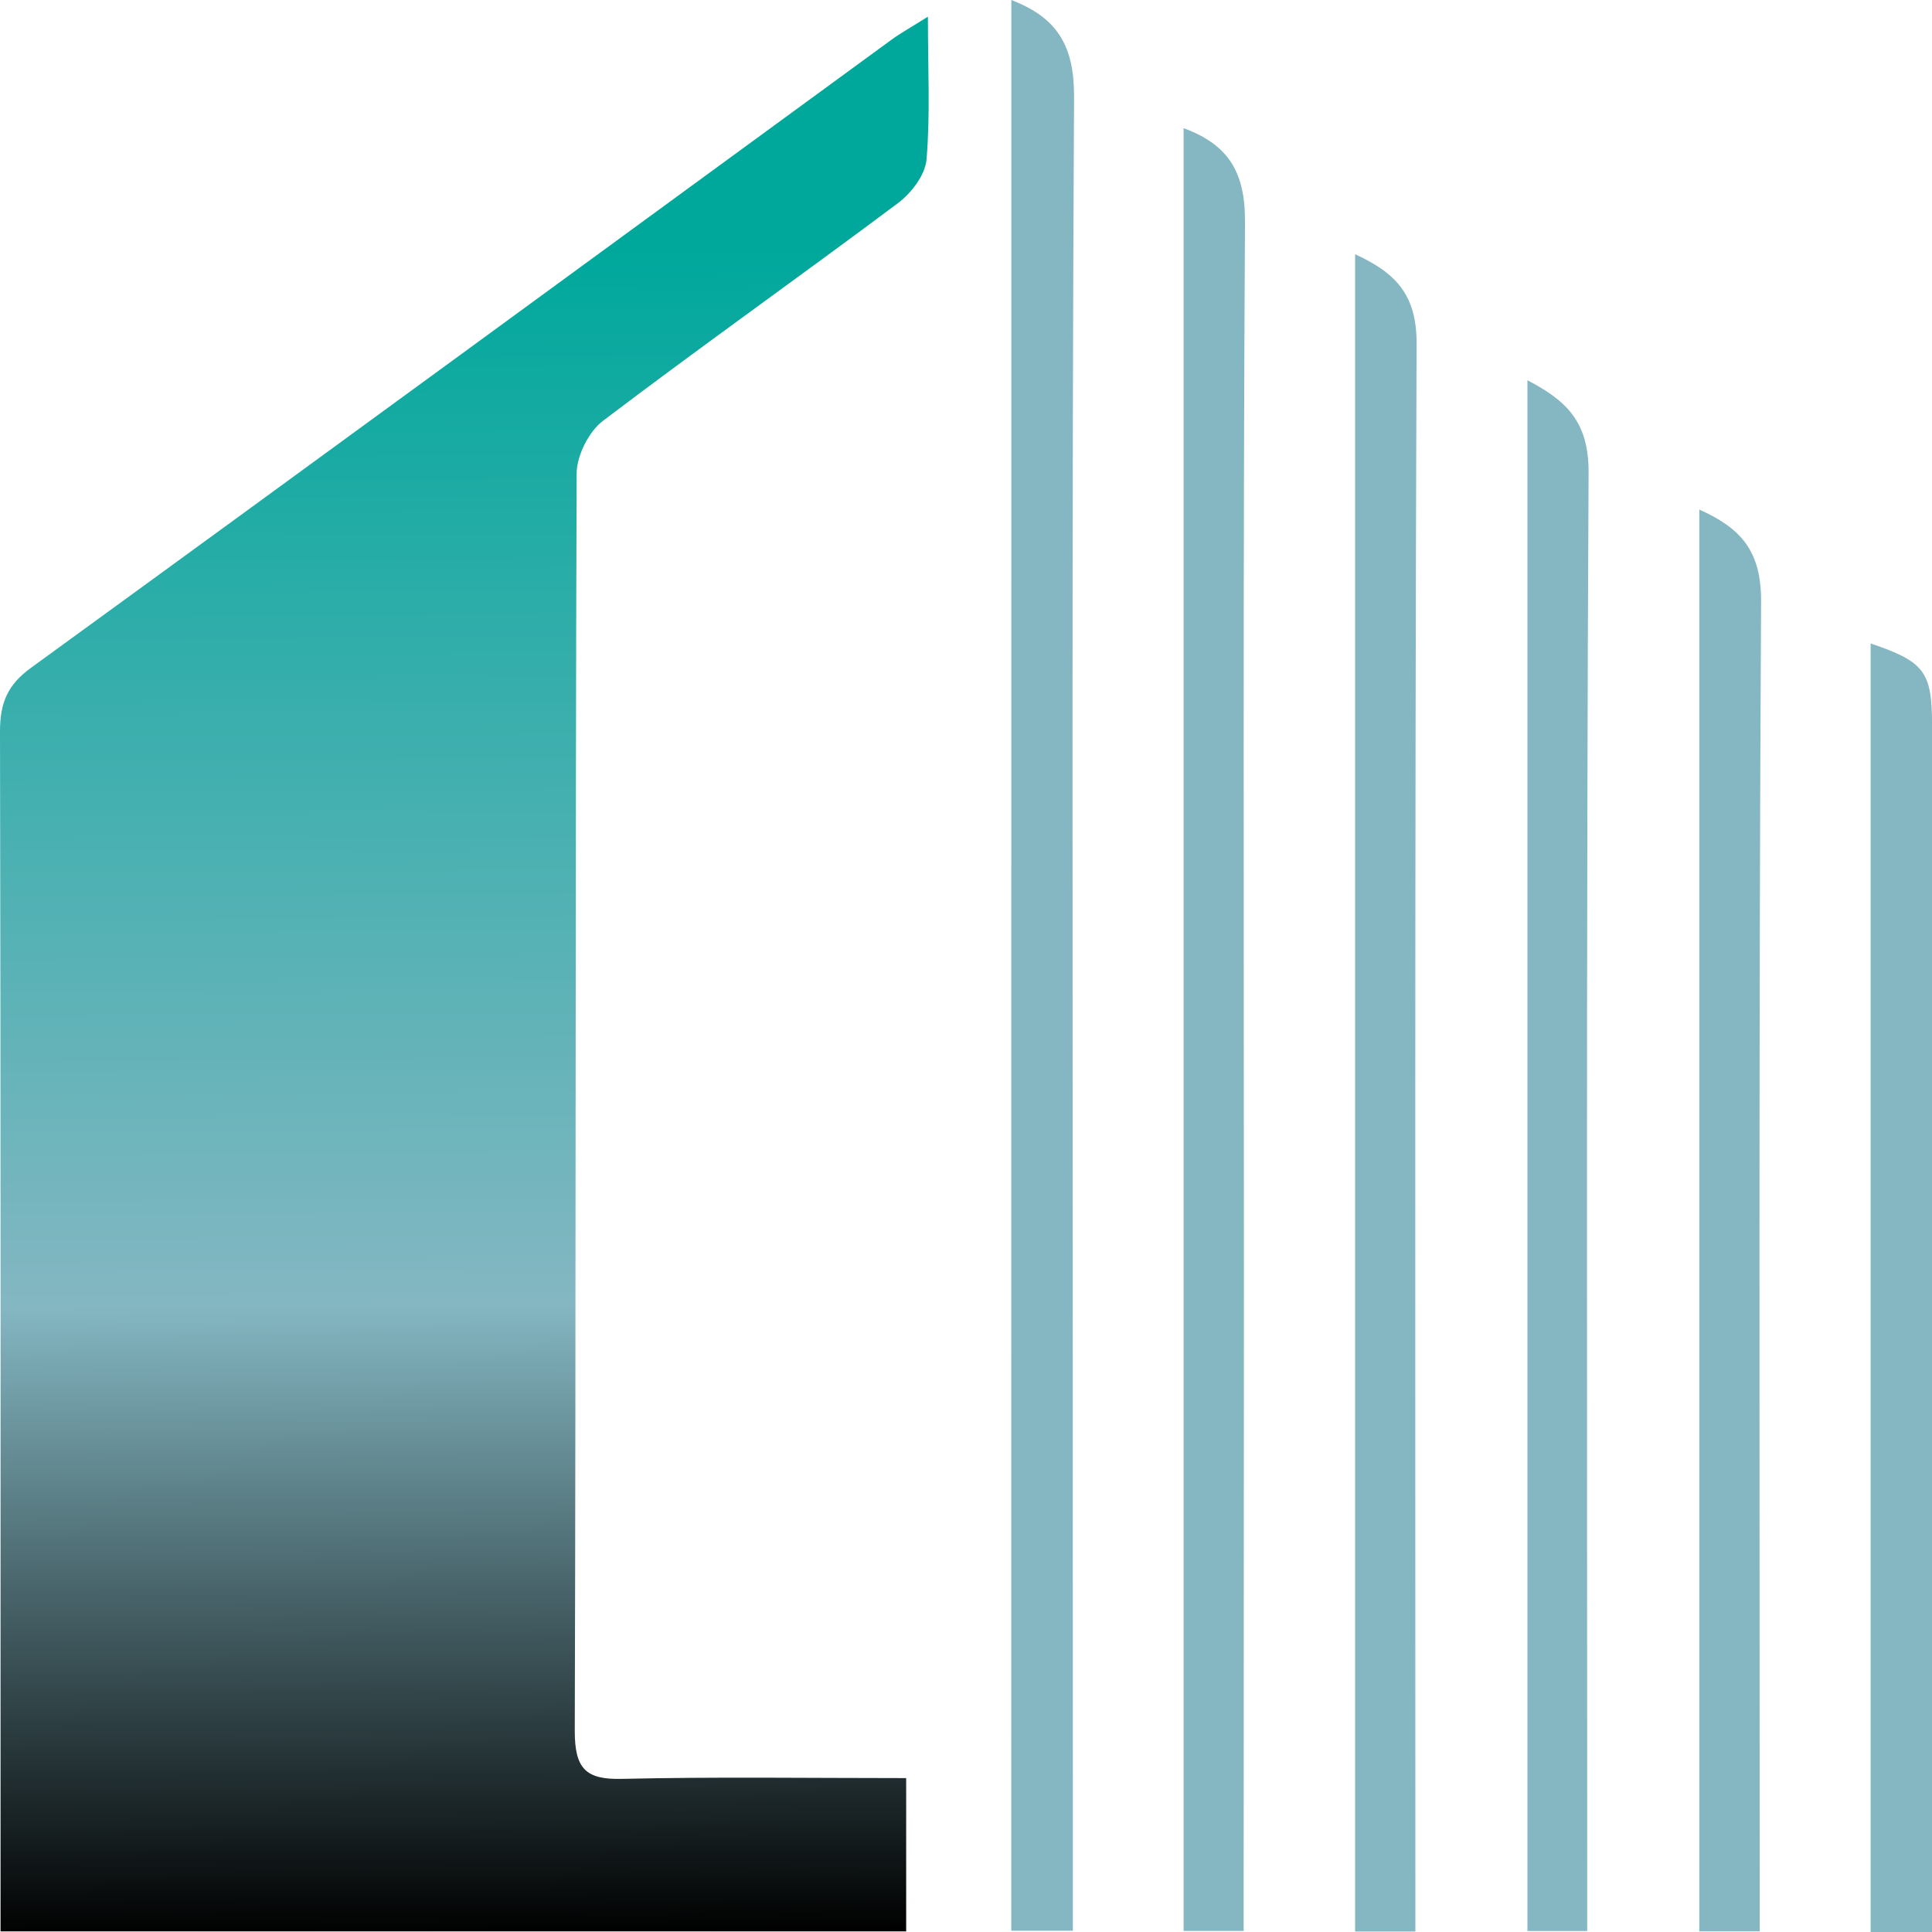
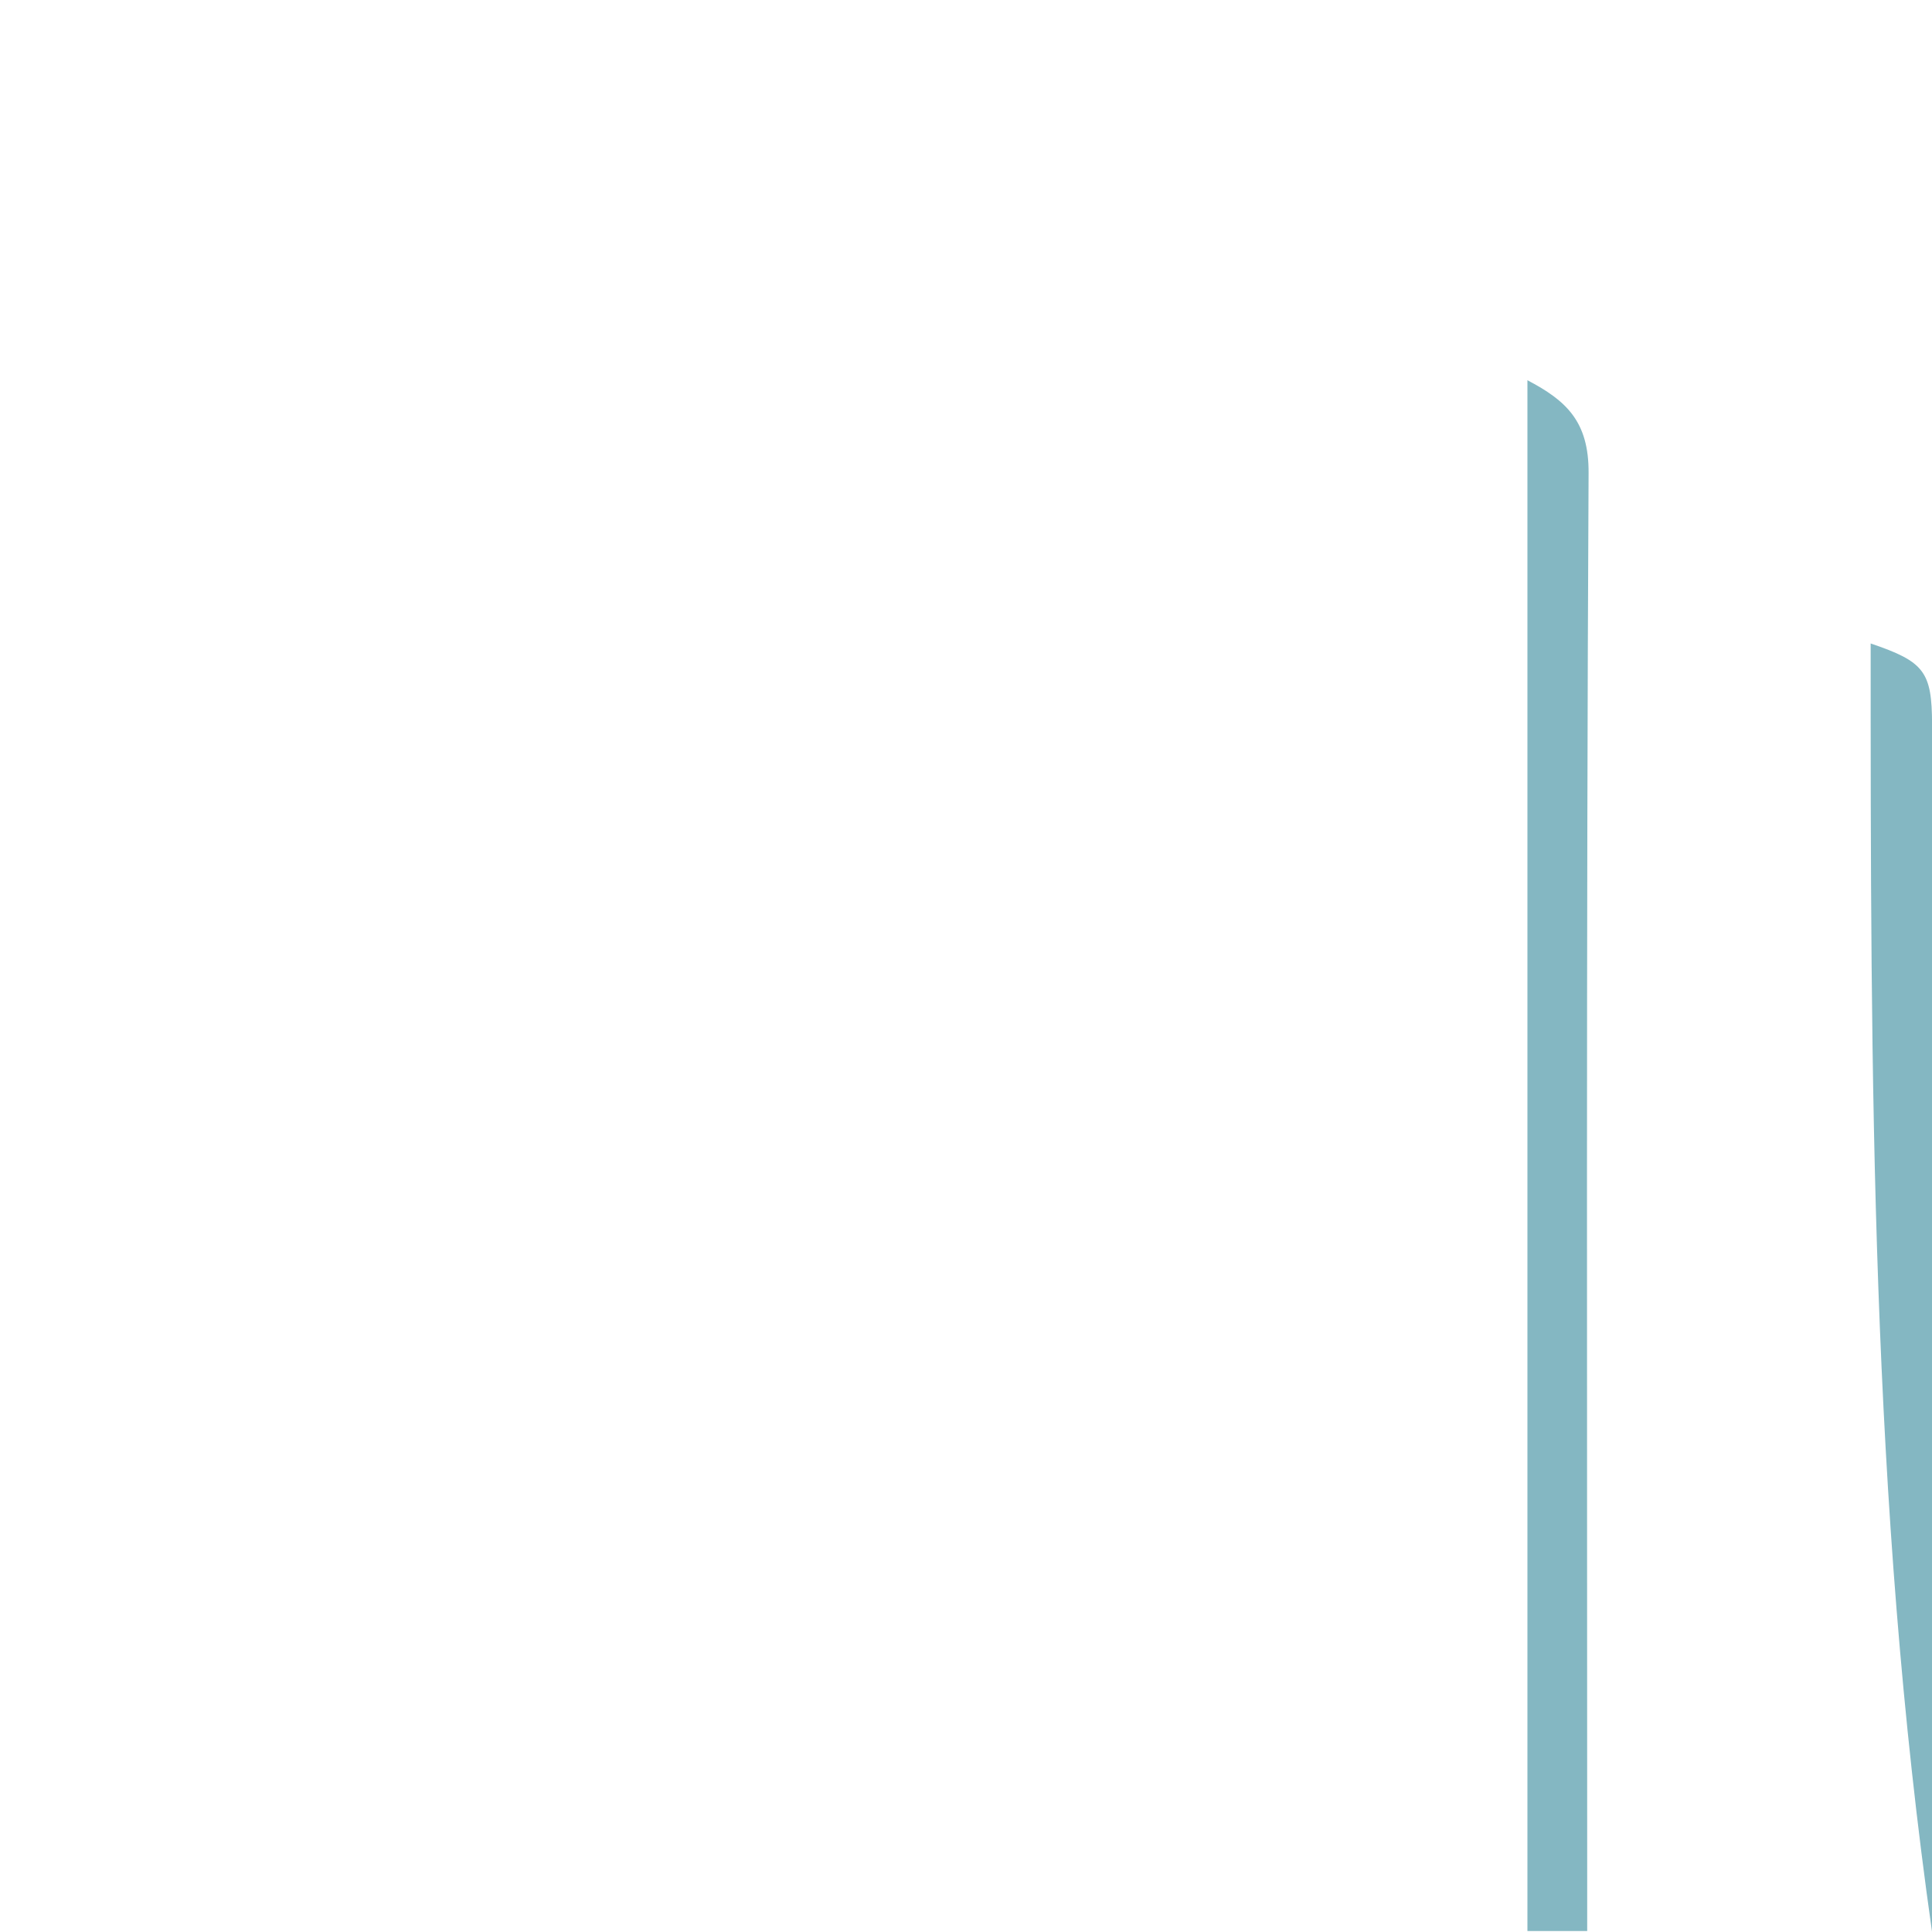
<svg xmlns="http://www.w3.org/2000/svg" width="32" height="32" viewBox="0 0 32 32" fill="none">
-   <path d="M15.369 0.276C15.369 1.148 15.409 1.901 15.346 2.644C15.324 2.899 15.092 3.2 14.876 3.362C13.253 4.577 11.599 5.747 9.985 6.972C9.754 7.147 9.552 7.546 9.551 7.843C9.527 14.783 9.54 21.724 9.52 28.664C9.518 29.302 9.708 29.476 10.293 29.464C11.849 29.428 13.406 29.451 15.009 29.451C15.009 30.228 15.009 31.245 15.009 31.99C10.006 31.99 5.036 31.99 0.009 31.99C0.009 31.736 0.009 31.23 0.009 31.029C0.009 24.727 0.014 18.424 9.75655e-06 12.121C-0.001 11.637 0.128 11.341 0.513 11.061C5.271 7.604 10.015 4.129 14.763 0.66C14.919 0.546 15.09 0.452 15.369 0.276Z" fill="url(#paint0_linear_1477_2269)" />
-   <path d="M16.751 0C17.521 0.297 17.795 0.765 17.79 1.617C17.751 8.604 17.768 15.593 17.768 22.582C17.768 25.424 17.77 28.266 17.77 31.108C17.77 31.379 17.77 31.65 17.77 31.979C17.411 31.979 17.102 31.979 16.75 31.979C16.751 21.338 16.751 10.7 16.751 0Z" fill="#84B7C2" />
-   <path d="M19.604 2.123C20.354 2.398 20.626 2.86 20.621 3.677C20.587 9.504 20.603 15.331 20.603 21.158C20.603 24.458 20.6 27.756 20.599 31.055C20.599 31.347 20.599 31.638 20.599 31.982C20.235 31.982 19.945 31.982 19.604 31.982C19.604 22.043 19.604 12.112 19.604 2.123Z" fill="#84B7C2" />
-   <path d="M22.445 4.211C23.111 4.517 23.467 4.875 23.463 5.694C23.432 14.156 23.443 22.617 23.443 31.078C23.443 31.368 23.443 31.658 23.443 31.992C23.073 31.992 22.782 31.992 22.445 31.992C22.445 22.743 22.445 13.518 22.445 4.211Z" fill="#84B7C2" />
  <path d="M25.299 6.298C25.94 6.634 26.318 6.979 26.312 7.837C26.272 15.578 26.289 23.319 26.289 31.06C26.289 31.351 26.289 31.642 26.289 31.984C25.933 31.984 25.642 31.984 25.299 31.984C25.299 23.443 25.299 14.901 25.299 6.298Z" fill="#84B7C2" />
-   <path d="M28.146 8.44C28.827 8.745 29.174 9.117 29.169 9.965C29.129 17.024 29.146 24.082 29.146 31.14C29.146 31.409 29.146 31.677 29.146 31.989C28.784 31.989 28.492 31.989 28.146 31.989C28.146 24.148 28.146 16.315 28.146 8.44Z" fill="#84B7C2" />
-   <path d="M32.001 32C31.624 32 31.331 32 30.984 32C30.984 24.87 30.984 17.766 30.984 10.658C31.874 10.959 31.999 11.125 32.001 12C32.001 18.39 32.001 24.778 32.001 31.168C32.001 31.415 32.001 31.663 32.001 32Z" fill="#84B7C2" />
+   <path d="M32.001 32C30.984 24.87 30.984 17.766 30.984 10.658C31.874 10.959 31.999 11.125 32.001 12C32.001 18.39 32.001 24.778 32.001 31.168C32.001 31.415 32.001 31.663 32.001 32Z" fill="#84B7C2" />
  <defs>
    <linearGradient id="paint0_linear_1477_2269" x1="7.598" y1="0.328" x2="7.81" y2="32.038" gradientUnits="userSpaceOnUse">
      <stop offset="0.121" stop-color="#00A89C" />
      <stop offset="0.671" stop-color="#84B7C2" />
      <stop offset="1" />
    </linearGradient>
  </defs>
</svg>